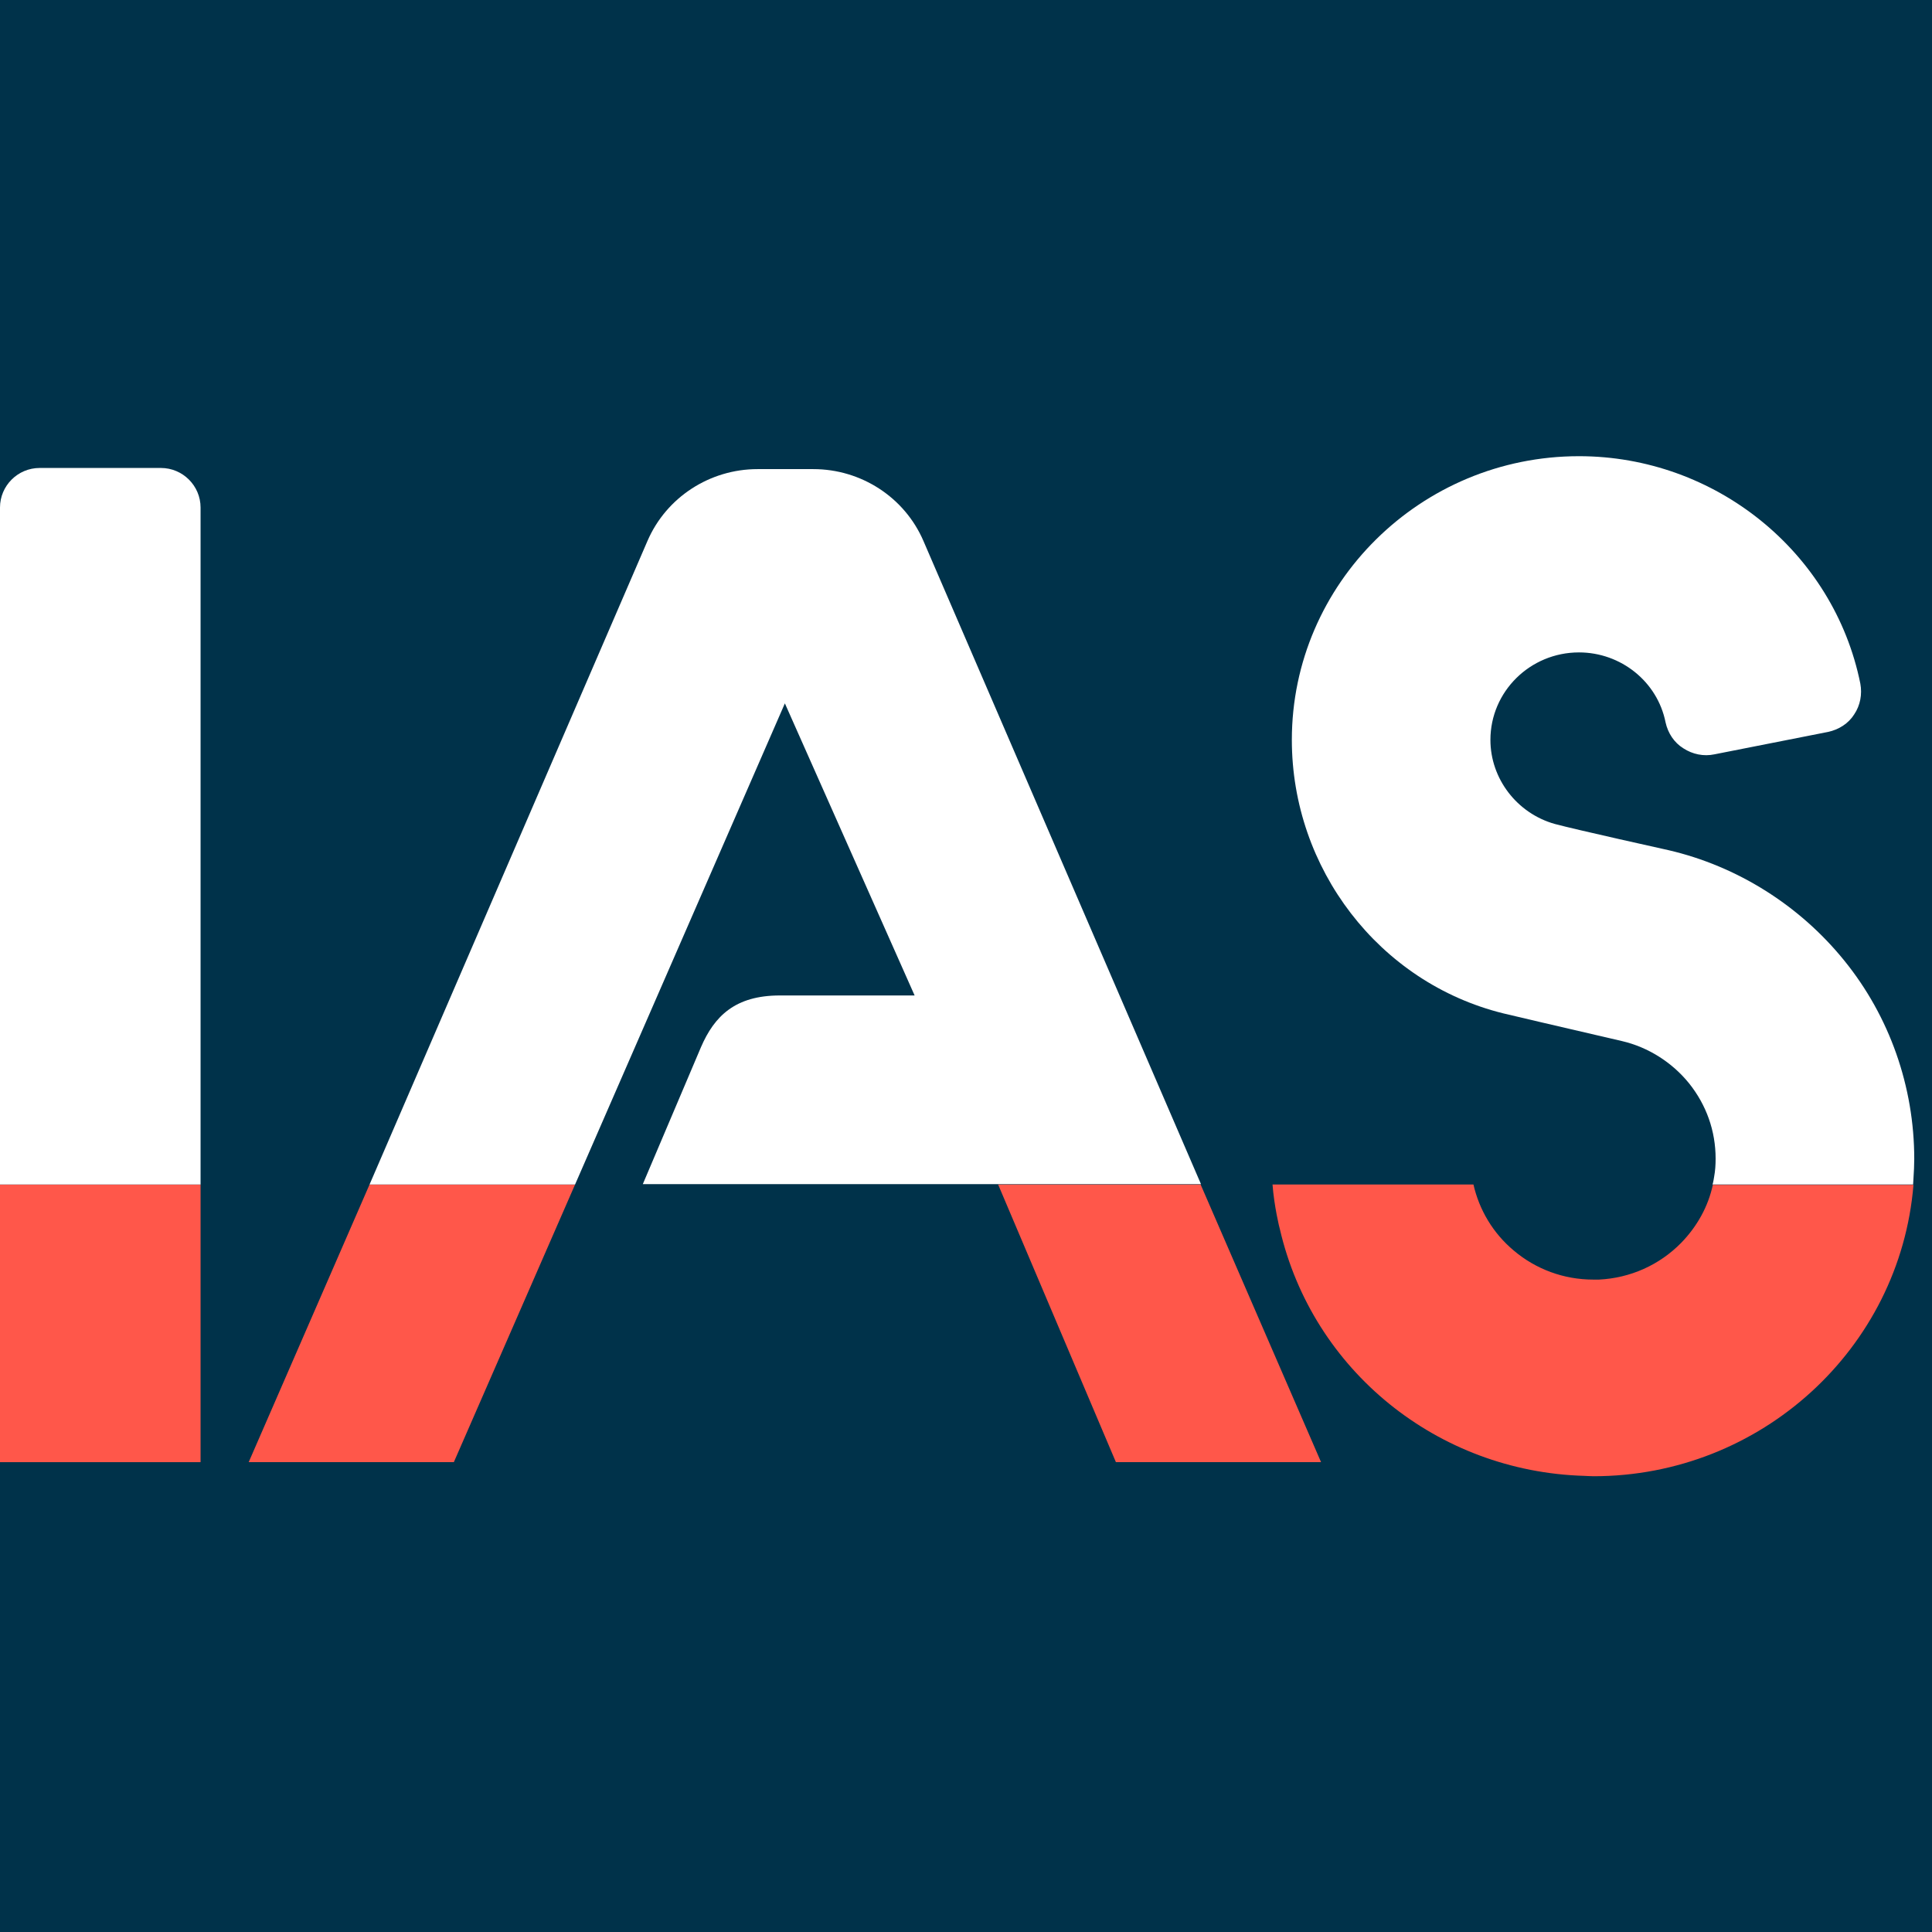
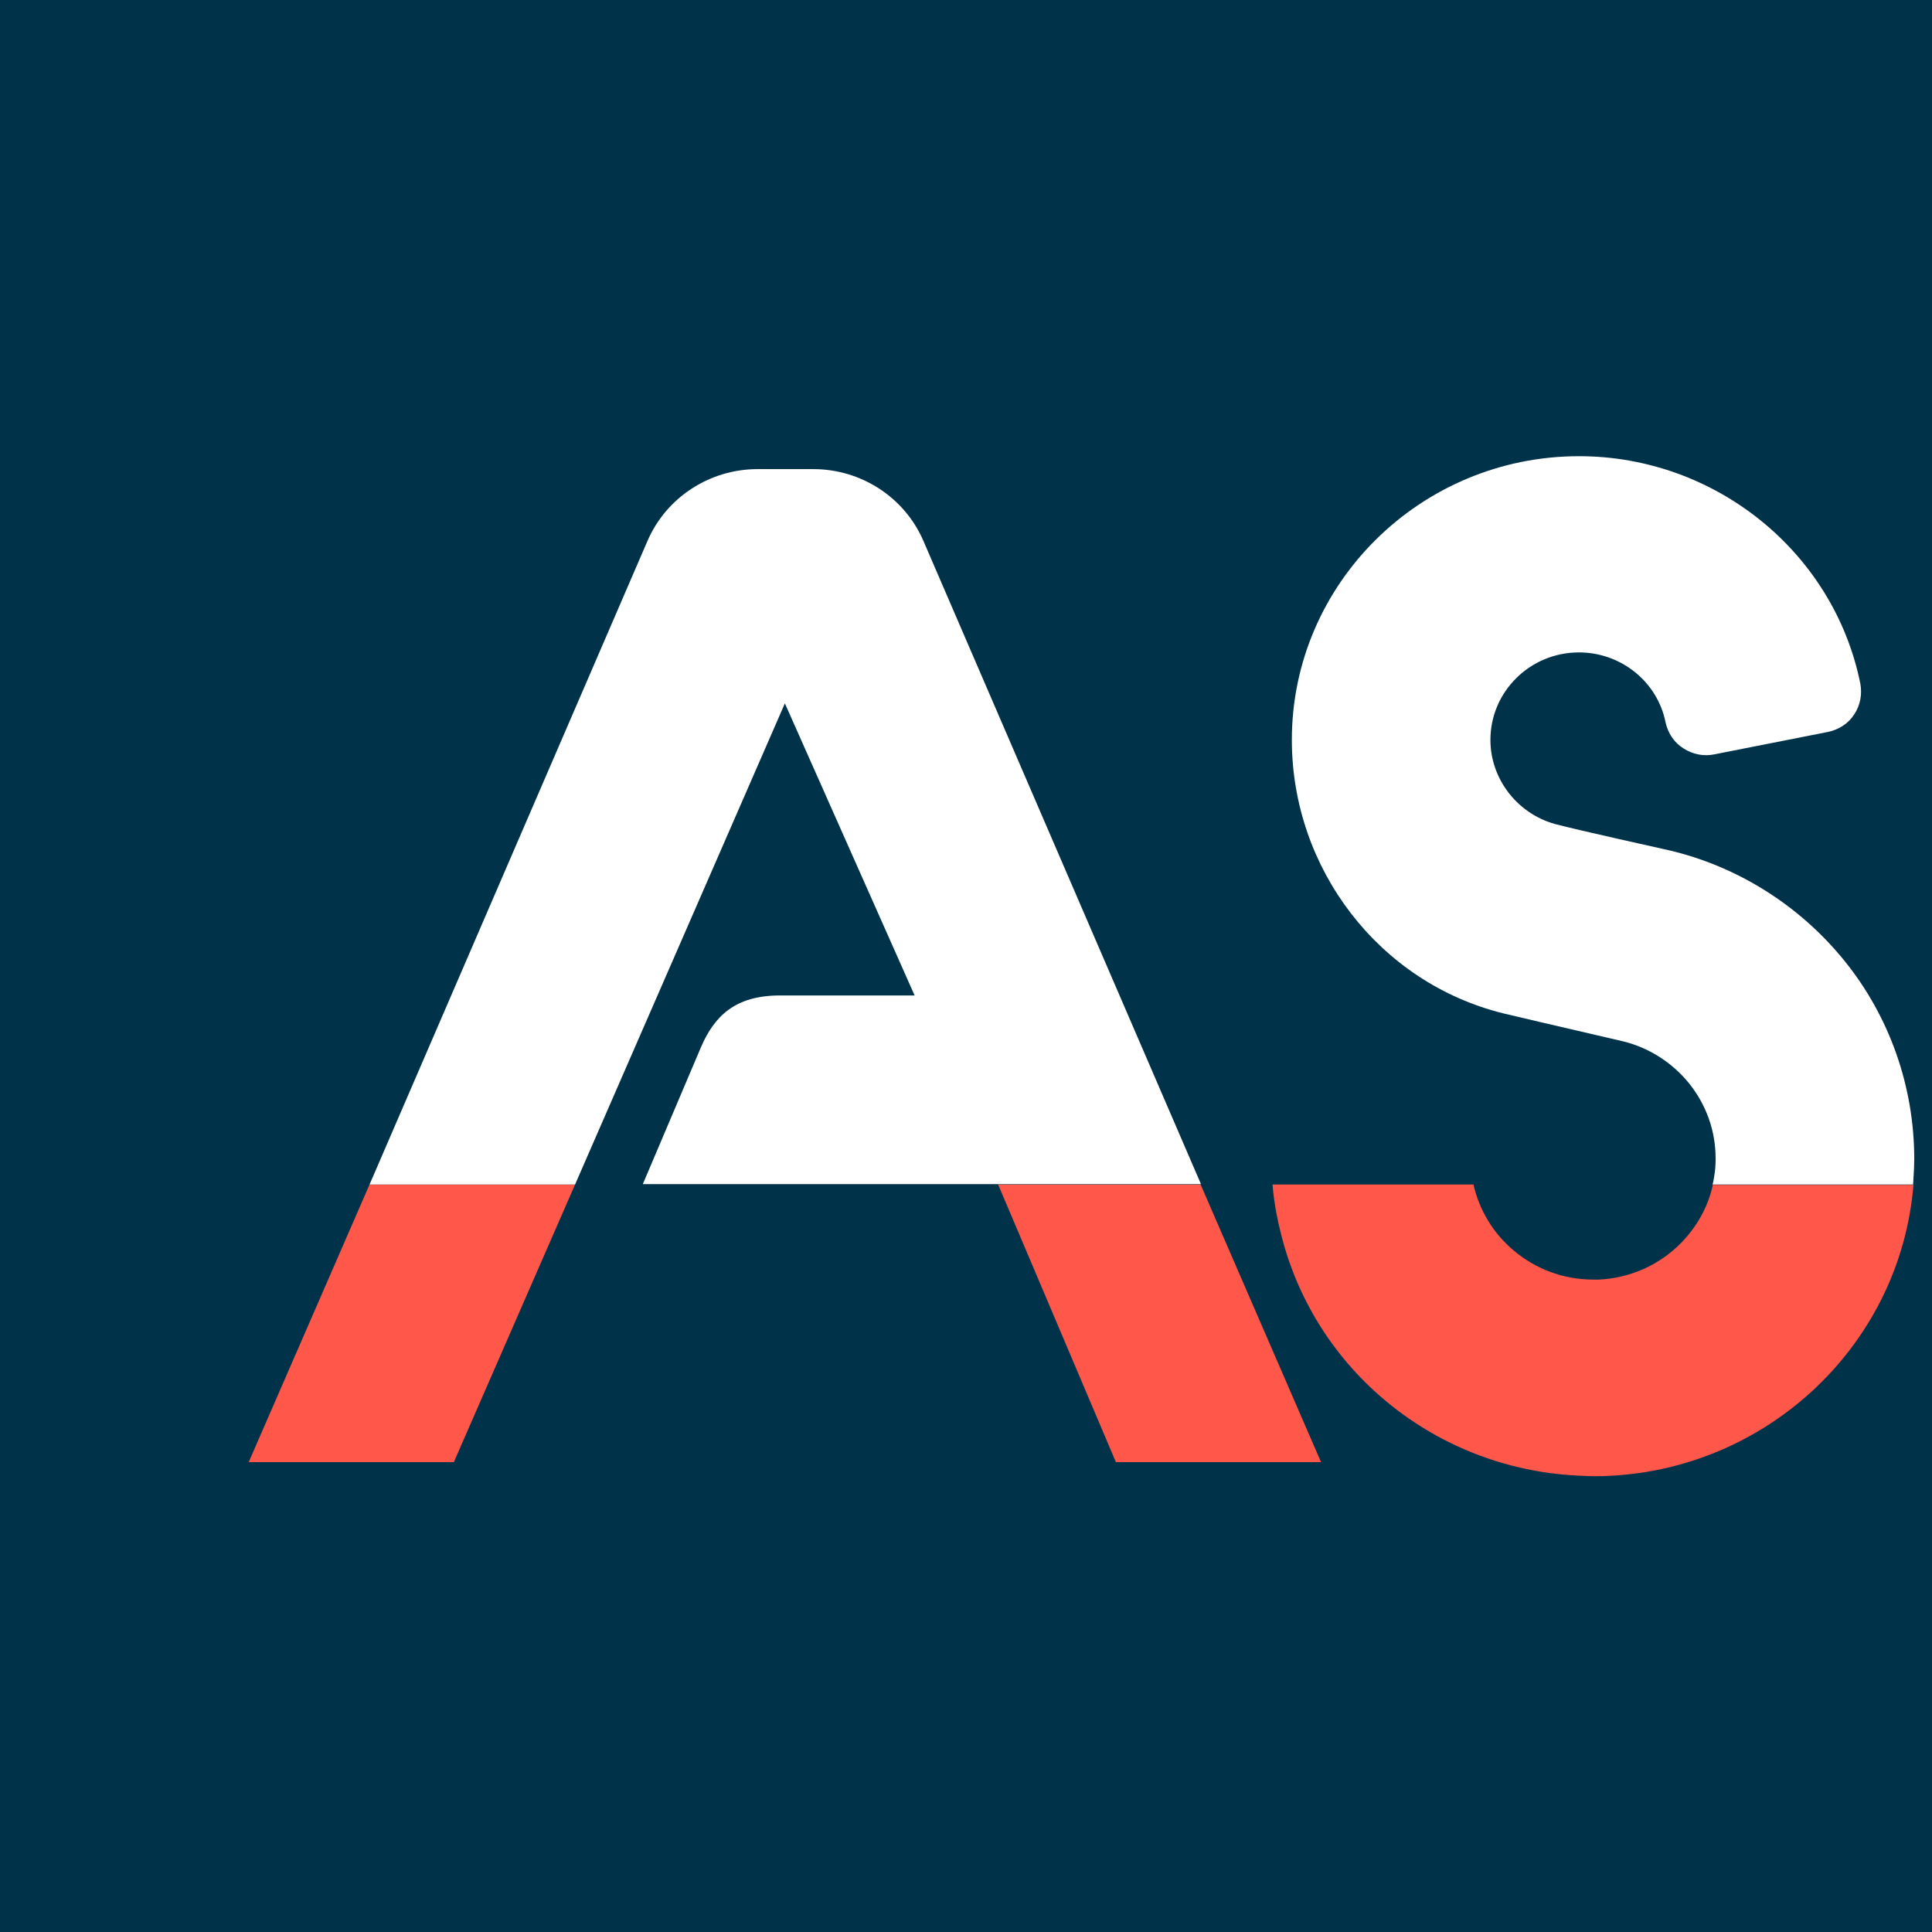
<svg xmlns="http://www.w3.org/2000/svg" width="32" height="32" viewBox="0 0 32 32" fill="none">
  <rect width="32" height="32" fill="#00324A" />
-   <path d="M3.322 19.619H0V24.218H3.322V19.619Z" fill="#FF574A" />
  <path d="M28.371 19.619C28.294 19.984 28.11 20.312 27.848 20.583C27.485 20.954 27 21.169 26.484 21.194H26.388C25.904 21.194 25.438 21.024 25.068 20.709C24.73 20.425 24.501 20.041 24.405 19.619H21.077C21.103 19.972 21.192 20.343 21.198 20.356C21.74 22.7 23.812 24.375 26.241 24.445C26.241 24.445 26.35 24.451 26.395 24.451C29.162 24.451 31.47 22.34 31.693 19.625H28.371V19.619Z" fill="#FF574A" />
  <path d="M4.119 24.218H7.517L9.525 19.619H6.121L4.119 24.218Z" fill="#FF574A" />
  <path d="M19.886 19.619H16.532L18.483 24.218H21.881L19.886 19.619Z" fill="#FF574A" />
-   <path d="M2.665 7.751H0.657C0.293 7.751 0 8.047 0 8.406V19.619H3.322V8.406C3.322 8.047 3.028 7.751 2.665 7.751Z" fill="white" />
  <path d="M30.546 15.909C29.806 14.995 28.773 14.346 27.638 14.082C27.638 14.082 26.102 13.742 25.751 13.647C25.126 13.471 24.686 12.898 24.686 12.255C24.686 11.455 25.343 10.806 26.153 10.806C26.848 10.806 27.453 11.291 27.587 11.965C27.626 12.142 27.728 12.299 27.881 12.394C28.034 12.494 28.219 12.532 28.397 12.494L30.278 12.123C30.456 12.085 30.616 11.984 30.711 11.833C30.813 11.682 30.845 11.499 30.813 11.323C30.373 9.143 28.41 7.556 26.153 7.556C23.532 7.556 21.397 9.666 21.397 12.255C21.397 14.384 22.838 16.274 24.897 16.784C24.897 16.784 25.911 17.024 26.867 17.244C27.3 17.345 27.696 17.597 27.976 17.943C28.263 18.302 28.416 18.731 28.416 19.191C28.416 19.291 28.41 19.392 28.391 19.493C28.391 19.493 28.378 19.581 28.365 19.619H31.687L31.693 19.518C31.7 19.411 31.706 19.298 31.706 19.197C31.706 18 31.298 16.835 30.546 15.909Z" fill="white" />
  <path d="M13.472 7.77H12.547C11.757 7.77 11.036 8.236 10.724 8.96L6.121 19.619H9.525L13 11.65L15.149 16.488H12.917C12.178 16.488 11.833 16.828 11.61 17.345L10.647 19.613H19.892L15.295 8.96C14.983 8.236 14.262 7.77 13.472 7.77Z" fill="white" />
</svg>